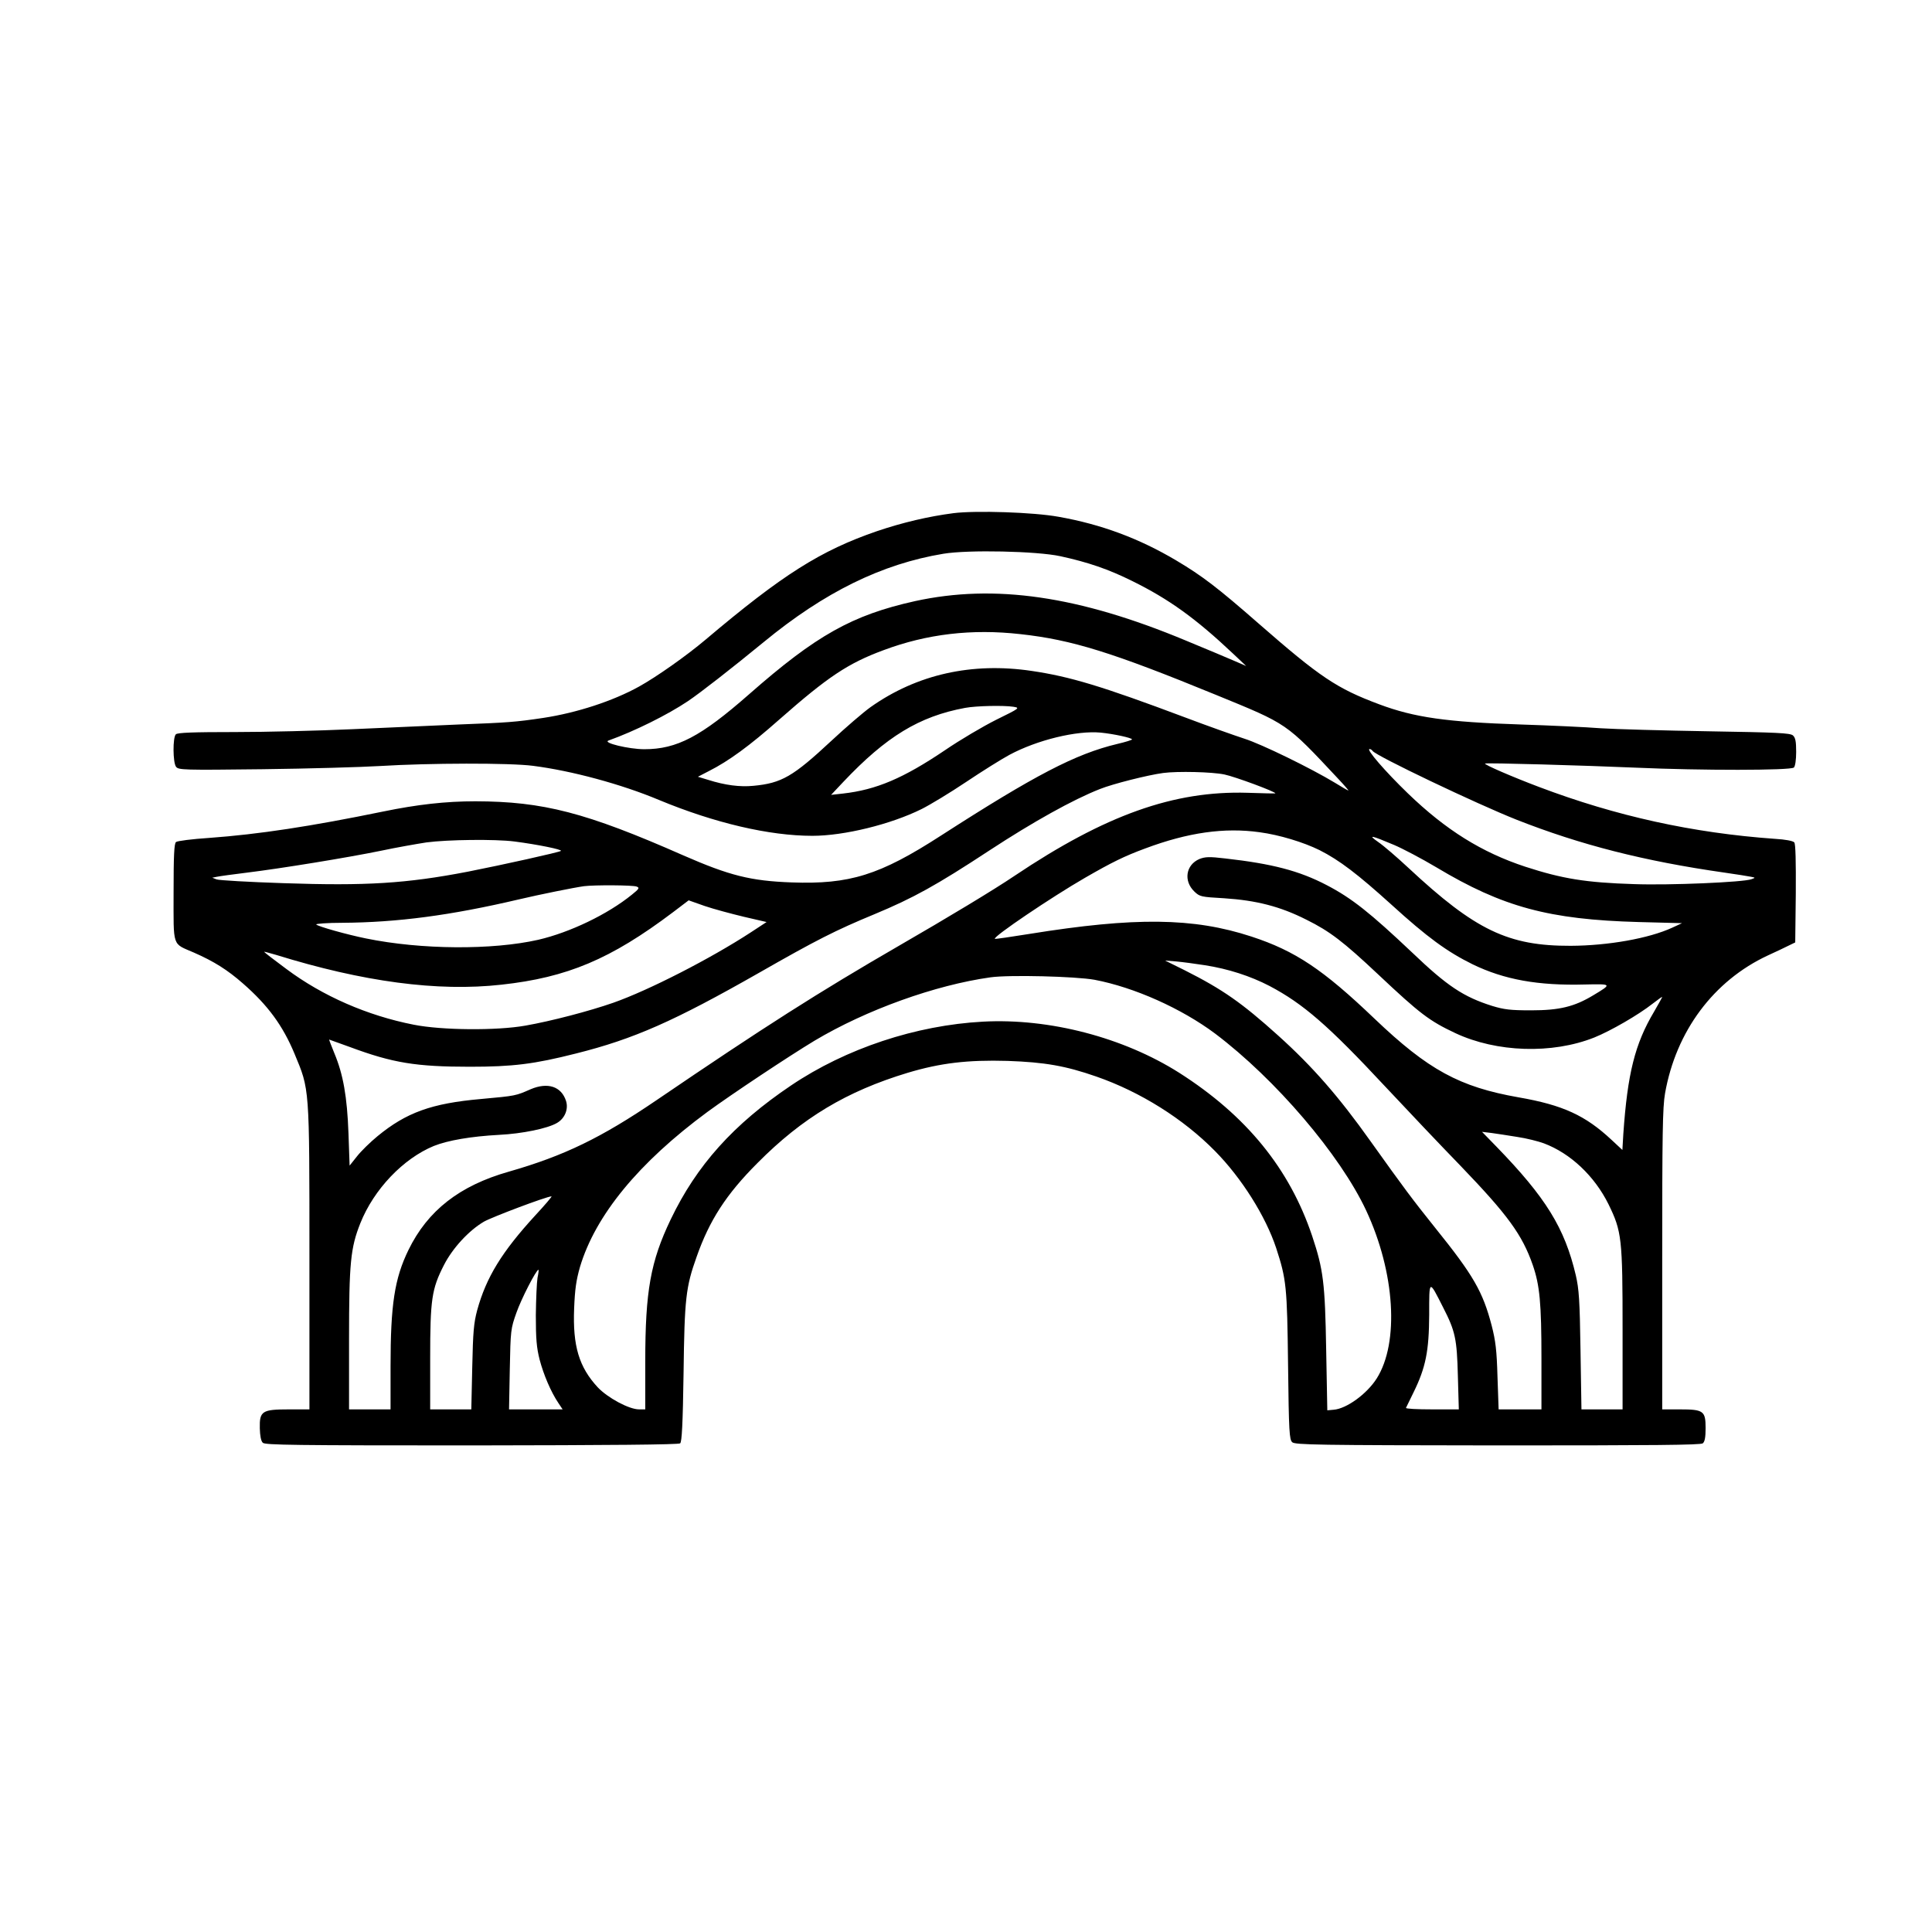
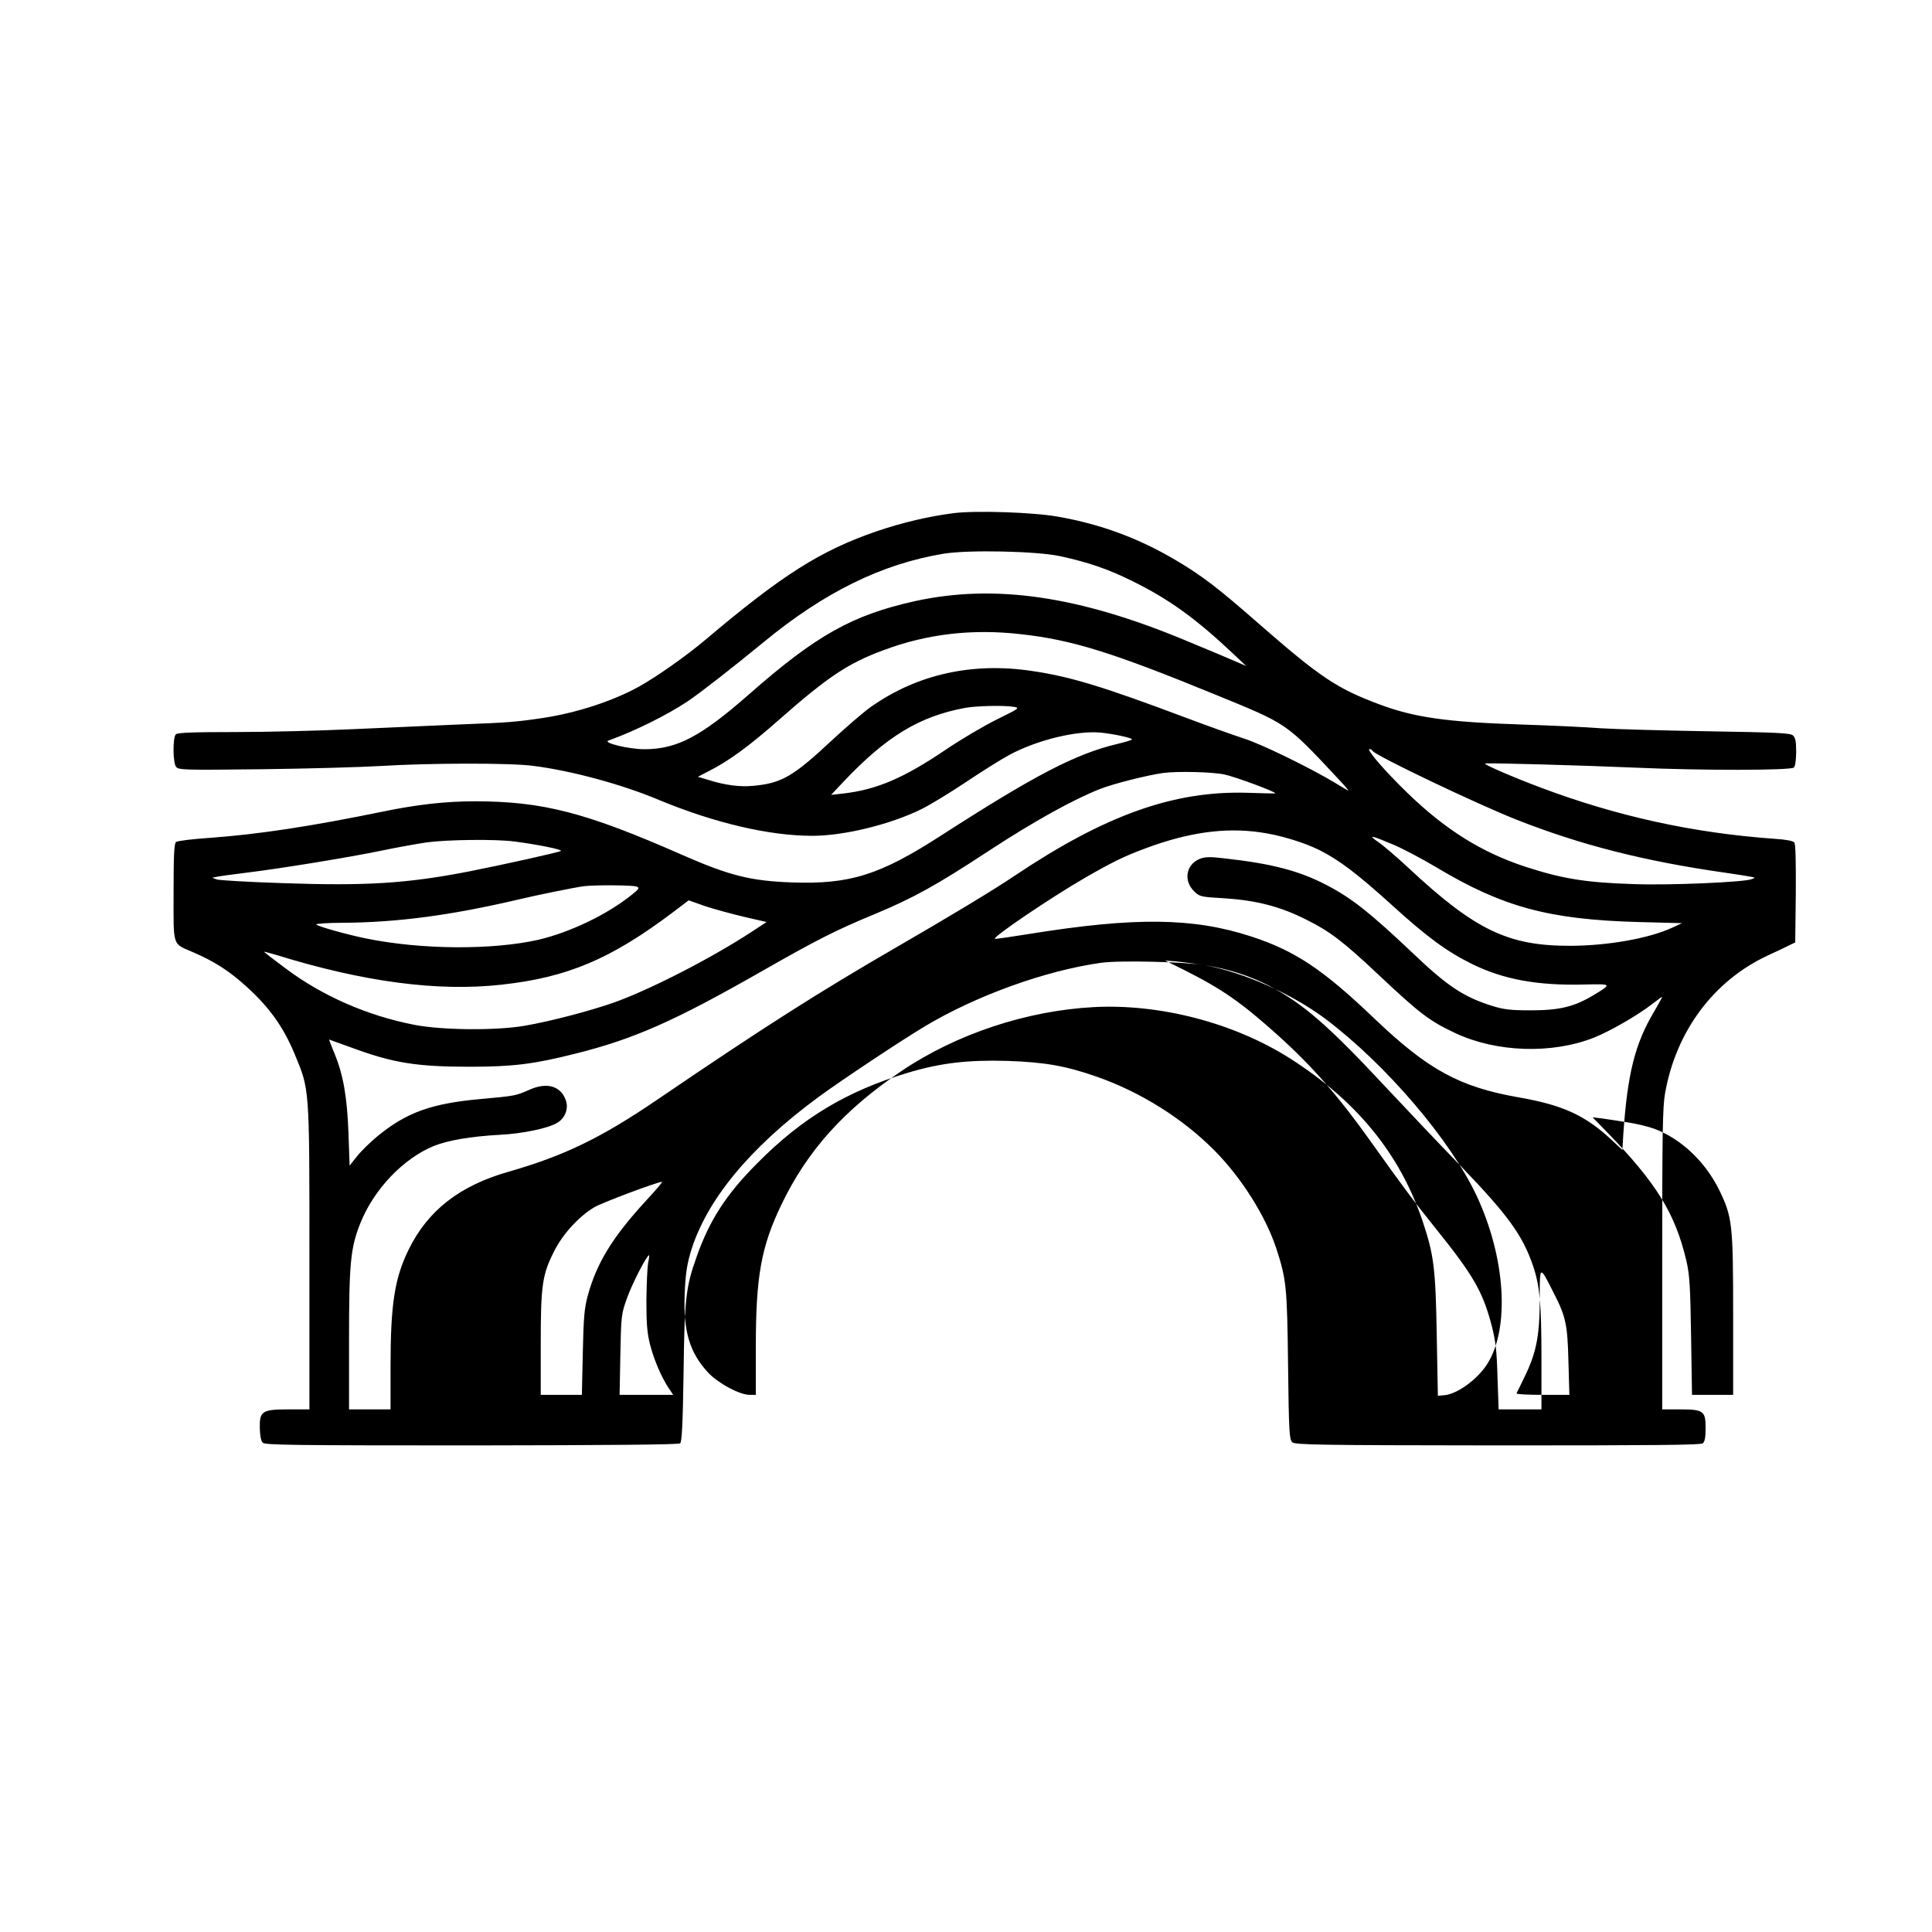
<svg xmlns="http://www.w3.org/2000/svg" version="1.0" width="1024pt" height="1024pt" viewBox="0 0 1024 1024" preserveAspectRatio="xMidYMid meet">
  <g transform="translate(0,1024) scale(0.1,-0.1)" fill="#000000" stroke="none">
-     <path d="M5053 7520 c-131 -17 -268 -49 -404 -95 -300 -103 -502 -231 -909 -575 -103 -87 -261 -198 -353 -249 -139 -77 -330 -139 -507 -166 -147 -22 -188 -25 -450 -35 -135 -6 -389 -17 -565 -25 -176 -8 -455 -15 -620 -15 -221 0 -304 -3 -313 -12 -17 -17 -16 -149 1 -172 13 -17 37 -18 458 -13 244 3 525 11 624 17 259 16 689 17 810 1 204 -26 468 -97 668 -181 294 -122 584 -190 813 -190 168 0 416 61 579 142 44 22 150 86 235 143 85 57 189 122 230 144 147 79 357 130 484 118 70 -7 166 -28 166 -36 0 -3 -35 -14 -78 -24 -222 -53 -438 -166 -935 -486 -325 -210 -484 -259 -791 -248 -218 8 -329 36 -576 144 -515 227 -741 285 -1100 286 -158 0 -308 -17 -488 -54 -385 -79 -661 -121 -922 -140 -91 -6 -171 -16 -177 -22 -10 -7 -13 -73 -13 -267 0 -296 -9 -268 108 -319 107 -47 178 -92 259 -163 133 -116 212 -224 274 -373 80 -193 79 -166 79 -1077 l0 -808 -109 0 c-142 0 -156 -9 -154 -100 1 -39 6 -68 16 -77 12 -12 168 -14 1107 -14 732 1 1097 4 1105 11 9 8 14 102 18 373 5 396 12 455 69 615 68 194 157 332 323 498 237 239 472 380 796 478 174 52 317 69 529 63 198 -7 307 -26 471 -83 233 -81 461 -224 629 -395 141 -143 268 -345 324 -514 54 -166 58 -202 63 -622 4 -354 7 -393 22 -407 15 -14 135 -16 1090 -17 824 0 1075 2 1086 11 11 9 15 33 15 81 0 91 -11 99 -137 99 l-93 0 0 794 c0 665 2 807 15 881 58 329 257 597 545 731 41 19 91 42 110 52 l35 17 3 259 c1 170 -1 263 -8 271 -6 8 -48 16 -103 19 -435 31 -840 120 -1250 275 -143 54 -293 119 -286 124 6 5 527 -10 804 -22 337 -15 817 -15 833 1 7 7 12 41 12 83 0 56 -4 75 -17 87 -15 13 -84 16 -448 22 -236 4 -493 11 -570 16 -77 6 -268 15 -425 20 -392 13 -563 37 -750 107 -225 84 -314 144 -639 428 -216 189 -298 252 -436 334 -197 117 -398 192 -625 232 -131 24 -438 34 -557 19z m567 -228 c147 -32 255 -69 380 -131 195 -96 338 -199 535 -385 l70 -66 -60 26 c-33 14 -150 64 -260 109 -568 237 -1014 301 -1435 209 -333 -74 -524 -181 -880 -494 -255 -224 -382 -291 -555 -291 -81 0 -223 34 -190 46 140 50 314 137 420 208 67 45 231 173 403 314 322 265 626 414 952 468 132 22 496 14 620 -13z m-212 -413 c274 -30 488 -97 1037 -322 383 -157 368 -146 648 -445 32 -34 56 -62 54 -62 -3 0 -36 19 -73 42 -124 75 -387 204 -479 233 -49 16 -191 66 -315 113 -442 166 -609 216 -812 246 -316 47 -608 -18 -854 -192 -39 -28 -132 -108 -207 -178 -204 -190 -264 -225 -414 -239 -71 -7 -150 3 -241 32 l-53 16 58 30 c105 53 216 134 373 273 258 227 364 298 553 368 230 86 468 114 725 85z m-37 -385 c36 -6 35 -7 -91 -69 -70 -35 -192 -107 -271 -161 -221 -149 -364 -210 -541 -230 l-63 -7 65 69 c227 240 402 347 645 392 59 11 204 14 256 6z m1904 -234 c15 -25 554 -282 764 -365 338 -133 674 -219 1101 -280 63 -9 126 -19 140 -22 25 -5 25 -5 3 -13 -41 -16 -436 -33 -623 -26 -254 8 -378 28 -575 92 -231 76 -421 194 -623 389 -121 117 -223 235 -203 235 5 0 13 -5 16 -10z m-785 -125 c57 -12 270 -91 270 -100 0 -1 -66 0 -147 3 -391 12 -754 -117 -1237 -441 -108 -73 -352 -220 -610 -369 -427 -247 -716 -431 -1286 -819 -294 -200 -490 -295 -783 -379 -261 -74 -430 -206 -532 -415 -74 -152 -95 -290 -95 -617 l0 -228 -110 0 -110 0 0 369 c0 409 8 487 60 618 72 180 227 342 389 409 75 30 198 51 346 59 123 6 258 34 307 63 42 24 62 74 48 117 -25 77 -97 100 -187 62 -80 -35 -77 -35 -264 -52 -262 -23 -396 -72 -548 -197 -39 -32 -88 -80 -109 -107 l-39 -49 -6 171 c-7 194 -28 313 -75 425 -16 40 -29 72 -27 72 1 0 51 -18 111 -40 226 -84 350 -104 634 -104 229 0 341 14 562 70 308 77 522 172 973 429 301 172 403 224 611 310 204 85 326 152 609 338 229 150 442 269 585 325 67 27 253 74 335 85 76 10 259 6 325 -8z m186 -306 c105 -14 233 -53 318 -95 105 -53 202 -127 381 -289 189 -172 294 -249 430 -316 167 -81 346 -114 597 -107 142 3 143 3 43 -57 -101 -61 -180 -80 -330 -80 -109 0 -142 4 -205 23 -153 48 -240 106 -425 283 -223 211 -320 288 -452 357 -147 77 -291 114 -539 142 -85 10 -106 9 -137 -3 -72 -31 -85 -116 -27 -172 29 -28 36 -29 158 -36 170 -11 297 -43 437 -114 123 -61 194 -115 381 -291 221 -208 270 -245 408 -310 218 -102 512 -112 736 -23 87 35 234 120 309 179 28 22 51 38 51 36 0 -2 -19 -37 -43 -78 -102 -171 -141 -330 -163 -648 l-5 -85 -57 53 c-139 130 -258 185 -494 226 -312 55 -478 145 -763 417 -273 261 -420 359 -652 435 -308 101 -618 104 -1177 14 -99 -16 -182 -28 -183 -26 -11 11 302 222 477 323 144 83 209 115 320 156 227 85 420 112 606 86z m712 -67 c45 -19 146 -72 225 -119 352 -211 598 -277 1072 -290 l230 -6 -52 -24 c-124 -57 -339 -95 -538 -96 -331 -1 -505 82 -860 413 -60 56 -132 118 -160 137 -57 40 -40 37 83 -15z m-4662 18 c124 -16 256 -43 247 -50 -8 -7 -310 -74 -493 -110 -327 -63 -540 -76 -978 -61 -182 6 -341 15 -354 20 l-23 9 25 5 c14 3 86 13 160 22 179 22 530 79 710 116 80 17 188 36 240 44 112 15 365 18 466 5z m648 -239 c17 -6 14 -12 -25 -43 -128 -104 -328 -200 -496 -239 -243 -55 -620 -53 -913 7 -99 20 -253 63 -264 74 -4 4 58 9 139 9 292 2 573 39 935 124 110 26 294 63 345 70 54 7 260 6 279 -2z m568 -160 l121 -28 -84 -55 c-213 -139 -541 -307 -729 -373 -126 -44 -328 -97 -465 -121 -151 -27 -443 -25 -593 5 -244 48 -481 151 -674 295 -65 48 -118 89 -118 91 0 2 28 -6 63 -16 461 -143 856 -196 1195 -158 348 38 579 135 909 384 l83 63 85 -30 c47 -16 140 -41 207 -57z m2445 -257 c122 -19 240 -57 342 -110 178 -94 311 -209 612 -532 117 -125 297 -315 401 -422 249 -259 326 -364 382 -525 37 -107 46 -202 46 -496 l0 -269 -114 0 -113 0 -6 173 c-4 141 -10 190 -31 272 -47 179 -96 265 -299 517 -121 151 -165 210 -342 458 -169 238 -308 397 -490 561 -193 174 -295 245 -495 346 l-105 52 60 -5 c33 -3 101 -12 152 -20z m-586 -77 c211 -40 461 -152 639 -285 321 -242 663 -643 801 -938 153 -328 176 -700 56 -890 -52 -82 -160 -161 -229 -166 l-33 -3 -6 320 c-6 355 -15 426 -74 603 -120 358 -349 639 -705 866 -295 187 -687 290 -1040 271 -355 -19 -726 -142 -1017 -338 -306 -206 -501 -424 -638 -710 -107 -223 -135 -380 -135 -752 l0 -255 -33 0 c-53 0 -166 61 -219 117 -99 107 -133 219 -125 418 4 102 11 150 31 220 82 274 311 553 676 822 130 95 431 295 567 377 275 164 640 295 933 336 101 14 451 5 551 -13z m2241 -833 c48 -7 111 -23 141 -34 141 -53 268 -173 342 -322 71 -145 75 -181 75 -669 l0 -419 -109 0 -109 0 -5 313 c-4 267 -8 324 -25 398 -59 251 -159 412 -421 682 l-76 78 50 -6 c28 -4 89 -13 137 -21z m-5205 -416 c-177 -193 -260 -328 -308 -503 -18 -68 -22 -114 -26 -302 l-5 -223 -109 0 -109 0 0 271 c0 312 8 367 73 494 46 90 132 183 212 230 42 24 330 133 358 134 5 1 -34 -45 -86 -101z m12 -330 c-4 -24 -8 -113 -9 -199 0 -125 4 -172 20 -235 21 -80 60 -172 100 -231 l22 -33 -142 0 -142 0 4 213 c4 206 5 215 35 299 25 72 105 228 117 228 2 0 0 -19 -5 -42z m4800 -158 c64 -125 73 -165 78 -362 l5 -178 -142 0 c-78 0 -140 3 -138 8 2 4 20 41 40 82 65 132 82 220 83 411 0 190 -2 189 74 39z" />
+     <path d="M5053 7520 c-131 -17 -268 -49 -404 -95 -300 -103 -502 -231 -909 -575 -103 -87 -261 -198 -353 -249 -139 -77 -330 -139 -507 -166 -147 -22 -188 -25 -450 -35 -135 -6 -389 -17 -565 -25 -176 -8 -455 -15 -620 -15 -221 0 -304 -3 -313 -12 -17 -17 -16 -149 1 -172 13 -17 37 -18 458 -13 244 3 525 11 624 17 259 16 689 17 810 1 204 -26 468 -97 668 -181 294 -122 584 -190 813 -190 168 0 416 61 579 142 44 22 150 86 235 143 85 57 189 122 230 144 147 79 357 130 484 118 70 -7 166 -28 166 -36 0 -3 -35 -14 -78 -24 -222 -53 -438 -166 -935 -486 -325 -210 -484 -259 -791 -248 -218 8 -329 36 -576 144 -515 227 -741 285 -1100 286 -158 0 -308 -17 -488 -54 -385 -79 -661 -121 -922 -140 -91 -6 -171 -16 -177 -22 -10 -7 -13 -73 -13 -267 0 -296 -9 -268 108 -319 107 -47 178 -92 259 -163 133 -116 212 -224 274 -373 80 -193 79 -166 79 -1077 l0 -808 -109 0 c-142 0 -156 -9 -154 -100 1 -39 6 -68 16 -77 12 -12 168 -14 1107 -14 732 1 1097 4 1105 11 9 8 14 102 18 373 5 396 12 455 69 615 68 194 157 332 323 498 237 239 472 380 796 478 174 52 317 69 529 63 198 -7 307 -26 471 -83 233 -81 461 -224 629 -395 141 -143 268 -345 324 -514 54 -166 58 -202 63 -622 4 -354 7 -393 22 -407 15 -14 135 -16 1090 -17 824 0 1075 2 1086 11 11 9 15 33 15 81 0 91 -11 99 -137 99 l-93 0 0 794 c0 665 2 807 15 881 58 329 257 597 545 731 41 19 91 42 110 52 l35 17 3 259 c1 170 -1 263 -8 271 -6 8 -48 16 -103 19 -435 31 -840 120 -1250 275 -143 54 -293 119 -286 124 6 5 527 -10 804 -22 337 -15 817 -15 833 1 7 7 12 41 12 83 0 56 -4 75 -17 87 -15 13 -84 16 -448 22 -236 4 -493 11 -570 16 -77 6 -268 15 -425 20 -392 13 -563 37 -750 107 -225 84 -314 144 -639 428 -216 189 -298 252 -436 334 -197 117 -398 192 -625 232 -131 24 -438 34 -557 19z m567 -228 c147 -32 255 -69 380 -131 195 -96 338 -199 535 -385 l70 -66 -60 26 c-33 14 -150 64 -260 109 -568 237 -1014 301 -1435 209 -333 -74 -524 -181 -880 -494 -255 -224 -382 -291 -555 -291 -81 0 -223 34 -190 46 140 50 314 137 420 208 67 45 231 173 403 314 322 265 626 414 952 468 132 22 496 14 620 -13z m-212 -413 c274 -30 488 -97 1037 -322 383 -157 368 -146 648 -445 32 -34 56 -62 54 -62 -3 0 -36 19 -73 42 -124 75 -387 204 -479 233 -49 16 -191 66 -315 113 -442 166 -609 216 -812 246 -316 47 -608 -18 -854 -192 -39 -28 -132 -108 -207 -178 -204 -190 -264 -225 -414 -239 -71 -7 -150 3 -241 32 l-53 16 58 30 c105 53 216 134 373 273 258 227 364 298 553 368 230 86 468 114 725 85z m-37 -385 c36 -6 35 -7 -91 -69 -70 -35 -192 -107 -271 -161 -221 -149 -364 -210 -541 -230 l-63 -7 65 69 c227 240 402 347 645 392 59 11 204 14 256 6z m1904 -234 c15 -25 554 -282 764 -365 338 -133 674 -219 1101 -280 63 -9 126 -19 140 -22 25 -5 25 -5 3 -13 -41 -16 -436 -33 -623 -26 -254 8 -378 28 -575 92 -231 76 -421 194 -623 389 -121 117 -223 235 -203 235 5 0 13 -5 16 -10z m-785 -125 c57 -12 270 -91 270 -100 0 -1 -66 0 -147 3 -391 12 -754 -117 -1237 -441 -108 -73 -352 -220 -610 -369 -427 -247 -716 -431 -1286 -819 -294 -200 -490 -295 -783 -379 -261 -74 -430 -206 -532 -415 -74 -152 -95 -290 -95 -617 l0 -228 -110 0 -110 0 0 369 c0 409 8 487 60 618 72 180 227 342 389 409 75 30 198 51 346 59 123 6 258 34 307 63 42 24 62 74 48 117 -25 77 -97 100 -187 62 -80 -35 -77 -35 -264 -52 -262 -23 -396 -72 -548 -197 -39 -32 -88 -80 -109 -107 l-39 -49 -6 171 c-7 194 -28 313 -75 425 -16 40 -29 72 -27 72 1 0 51 -18 111 -40 226 -84 350 -104 634 -104 229 0 341 14 562 70 308 77 522 172 973 429 301 172 403 224 611 310 204 85 326 152 609 338 229 150 442 269 585 325 67 27 253 74 335 85 76 10 259 6 325 -8z m186 -306 c105 -14 233 -53 318 -95 105 -53 202 -127 381 -289 189 -172 294 -249 430 -316 167 -81 346 -114 597 -107 142 3 143 3 43 -57 -101 -61 -180 -80 -330 -80 -109 0 -142 4 -205 23 -153 48 -240 106 -425 283 -223 211 -320 288 -452 357 -147 77 -291 114 -539 142 -85 10 -106 9 -137 -3 -72 -31 -85 -116 -27 -172 29 -28 36 -29 158 -36 170 -11 297 -43 437 -114 123 -61 194 -115 381 -291 221 -208 270 -245 408 -310 218 -102 512 -112 736 -23 87 35 234 120 309 179 28 22 51 38 51 36 0 -2 -19 -37 -43 -78 -102 -171 -141 -330 -163 -648 l-5 -85 -57 53 c-139 130 -258 185 -494 226 -312 55 -478 145 -763 417 -273 261 -420 359 -652 435 -308 101 -618 104 -1177 14 -99 -16 -182 -28 -183 -26 -11 11 302 222 477 323 144 83 209 115 320 156 227 85 420 112 606 86z m712 -67 c45 -19 146 -72 225 -119 352 -211 598 -277 1072 -290 l230 -6 -52 -24 c-124 -57 -339 -95 -538 -96 -331 -1 -505 82 -860 413 -60 56 -132 118 -160 137 -57 40 -40 37 83 -15z m-4662 18 c124 -16 256 -43 247 -50 -8 -7 -310 -74 -493 -110 -327 -63 -540 -76 -978 -61 -182 6 -341 15 -354 20 l-23 9 25 5 c14 3 86 13 160 22 179 22 530 79 710 116 80 17 188 36 240 44 112 15 365 18 466 5z m648 -239 c17 -6 14 -12 -25 -43 -128 -104 -328 -200 -496 -239 -243 -55 -620 -53 -913 7 -99 20 -253 63 -264 74 -4 4 58 9 139 9 292 2 573 39 935 124 110 26 294 63 345 70 54 7 260 6 279 -2z m568 -160 l121 -28 -84 -55 c-213 -139 -541 -307 -729 -373 -126 -44 -328 -97 -465 -121 -151 -27 -443 -25 -593 5 -244 48 -481 151 -674 295 -65 48 -118 89 -118 91 0 2 28 -6 63 -16 461 -143 856 -196 1195 -158 348 38 579 135 909 384 l83 63 85 -30 c47 -16 140 -41 207 -57z m2445 -257 c122 -19 240 -57 342 -110 178 -94 311 -209 612 -532 117 -125 297 -315 401 -422 249 -259 326 -364 382 -525 37 -107 46 -202 46 -496 l0 -269 -114 0 -113 0 -6 173 c-4 141 -10 190 -31 272 -47 179 -96 265 -299 517 -121 151 -165 210 -342 458 -169 238 -308 397 -490 561 -193 174 -295 245 -495 346 l-105 52 60 -5 c33 -3 101 -12 152 -20z c211 -40 461 -152 639 -285 321 -242 663 -643 801 -938 153 -328 176 -700 56 -890 -52 -82 -160 -161 -229 -166 l-33 -3 -6 320 c-6 355 -15 426 -74 603 -120 358 -349 639 -705 866 -295 187 -687 290 -1040 271 -355 -19 -726 -142 -1017 -338 -306 -206 -501 -424 -638 -710 -107 -223 -135 -380 -135 -752 l0 -255 -33 0 c-53 0 -166 61 -219 117 -99 107 -133 219 -125 418 4 102 11 150 31 220 82 274 311 553 676 822 130 95 431 295 567 377 275 164 640 295 933 336 101 14 451 5 551 -13z m2241 -833 c48 -7 111 -23 141 -34 141 -53 268 -173 342 -322 71 -145 75 -181 75 -669 l0 -419 -109 0 -109 0 -5 313 c-4 267 -8 324 -25 398 -59 251 -159 412 -421 682 l-76 78 50 -6 c28 -4 89 -13 137 -21z m-5205 -416 c-177 -193 -260 -328 -308 -503 -18 -68 -22 -114 -26 -302 l-5 -223 -109 0 -109 0 0 271 c0 312 8 367 73 494 46 90 132 183 212 230 42 24 330 133 358 134 5 1 -34 -45 -86 -101z m12 -330 c-4 -24 -8 -113 -9 -199 0 -125 4 -172 20 -235 21 -80 60 -172 100 -231 l22 -33 -142 0 -142 0 4 213 c4 206 5 215 35 299 25 72 105 228 117 228 2 0 0 -19 -5 -42z m4800 -158 c64 -125 73 -165 78 -362 l5 -178 -142 0 c-78 0 -140 3 -138 8 2 4 20 41 40 82 65 132 82 220 83 411 0 190 -2 189 74 39z" />
  </g>
</svg>